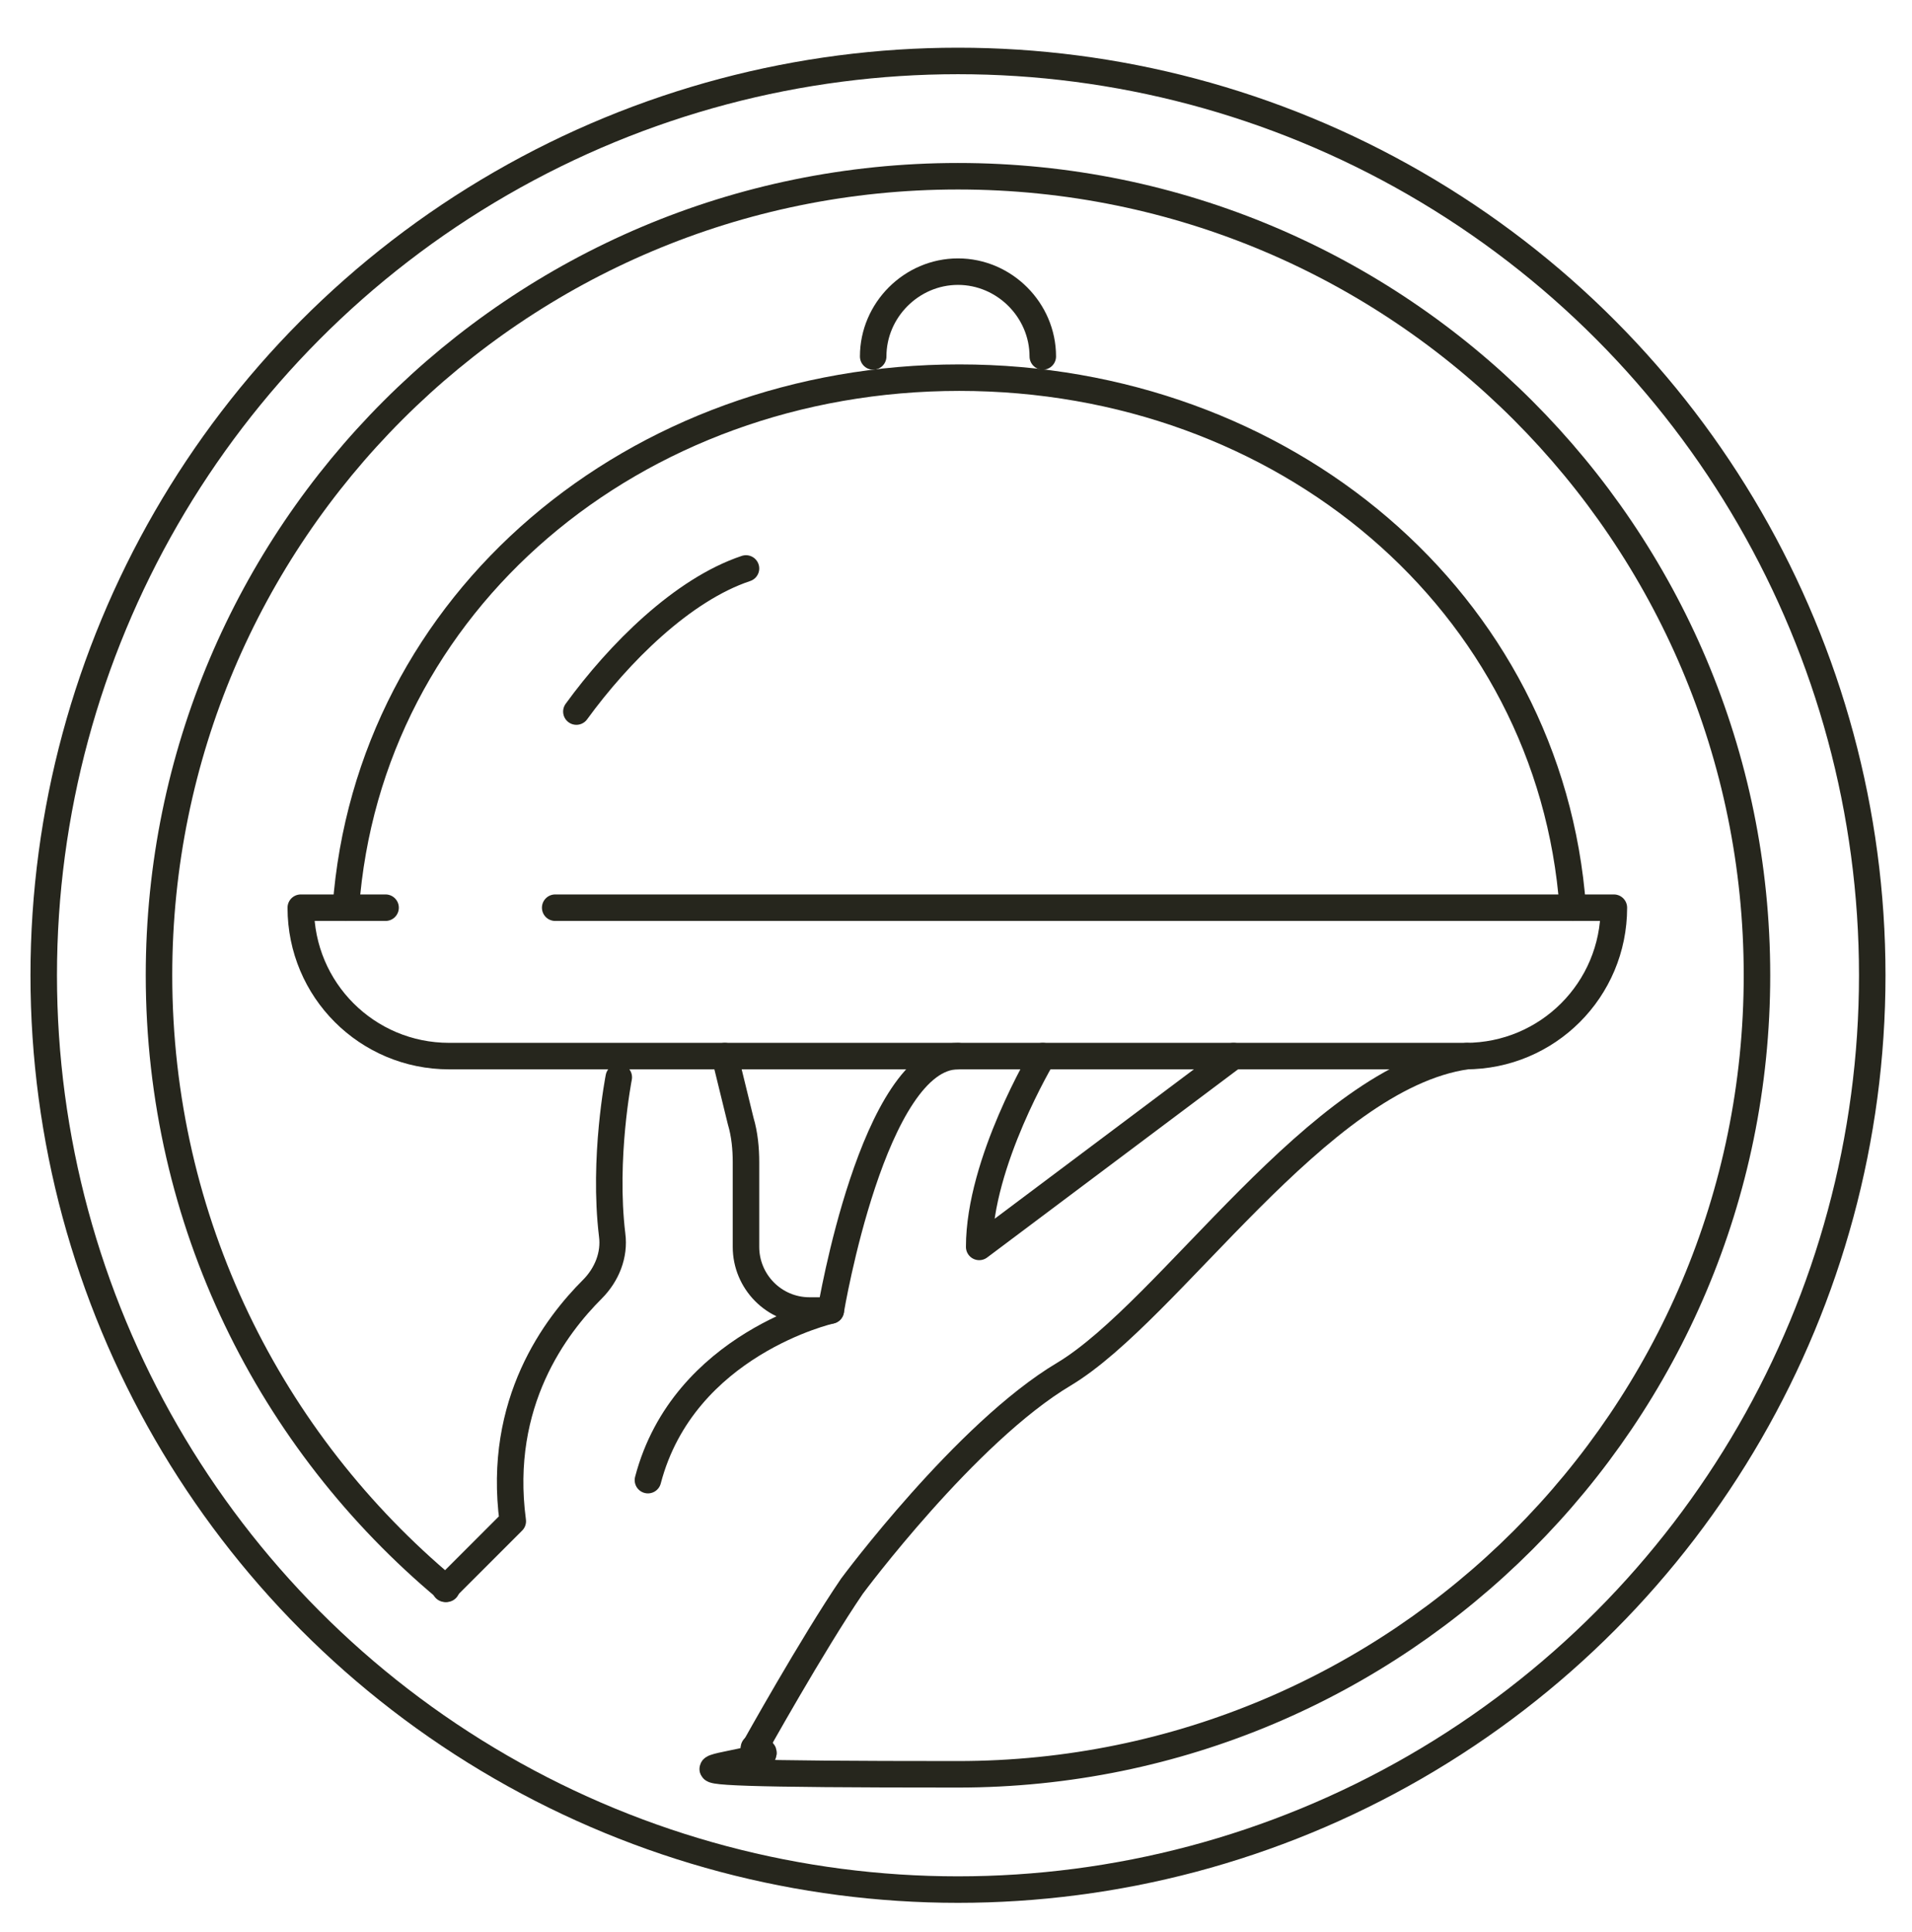
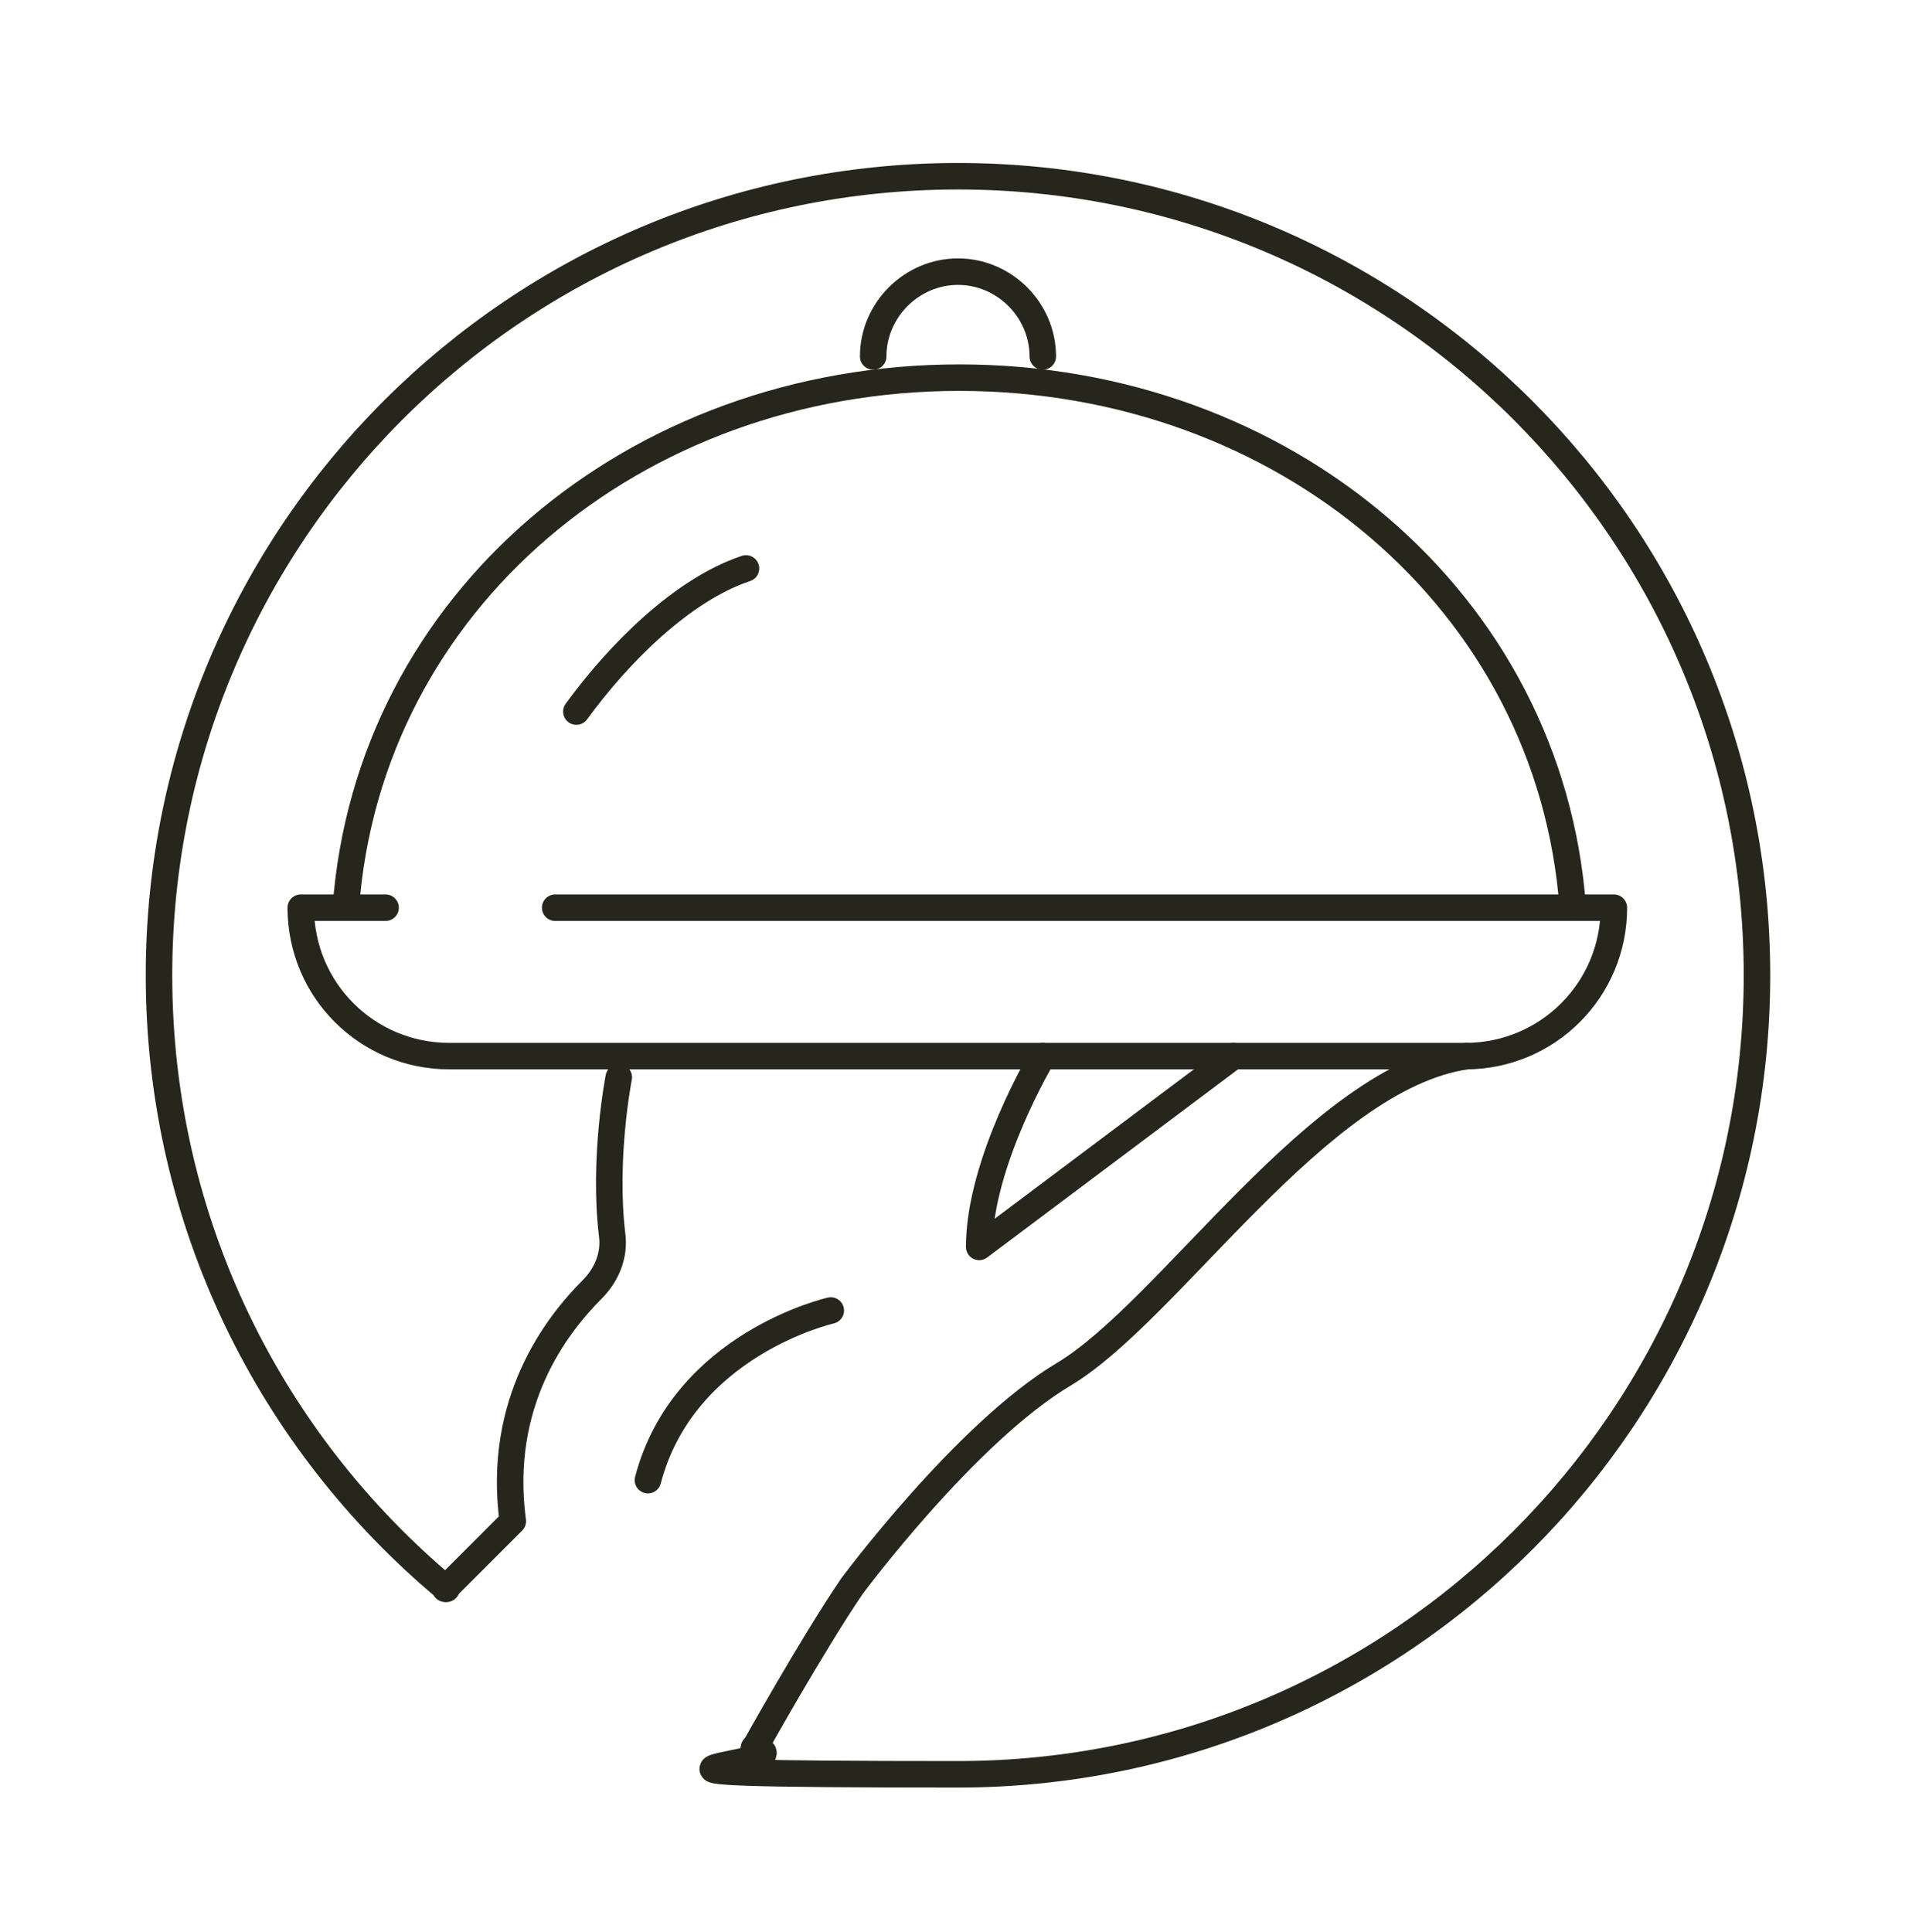
<svg xmlns="http://www.w3.org/2000/svg" id="Warstwa_1" data-name="Warstwa 1" version="1.1" viewBox="0 0 144.3 145.8">
  <defs>
    <style>
      .cls-1 {
        fill: none;
        stroke: #26261d;
        stroke-linecap: round;
        stroke-linejoin: round;
        stroke-width: 2px;
      }
    </style>
  </defs>
-   <circle class="cls-1" cx="72.3" cy="73.6" r="69" />
  <g id="waiter-services">
    <path class="cls-1" d="M41.9,68.5h79.9c0,6.2-5,11.2-11.2,11.2H33.9c-6.2,0-11.2-5-11.2-11.2h6.4" />
    <path class="cls-1" d="M26.1,68.5c1.7-23.1,21.8-40,46.3-40s44.6,16.9,46.3,40" />
    <path class="cls-1" d="M43.5,53.7c3.2-4.4,8-9.2,12.8-10.8" />
    <g>
      <path class="cls-1" d="M110.7,79.7c-11.2,1.6-22.4,19.2-30.4,24-7.4,4.4-16,16-16,16-3,4.4-7.4,12.3-7.4,12.3" />
      <path class="cls-1" d="M46.7,81.3s-1.2,6.1-.5,11.9c.2,1.5-.4,3-1.5,4.1-2.7,2.7-7.2,8.5-6,17.5,0,0-3.5,3.5-5.1,5.1" />
-       <path class="cls-1" d="M54.7,79.7l1.2,4.9c.3,1,.4,2.1.4,3.1v6.4c0,2.6,2.1,4.8,4.8,4.8h1.6s3.2-19.2,9.6-19.2" />
      <path class="cls-1" d="M62.7,98.9s-11.1,2.5-13.8,12.8" />
      <path class="cls-1" d="M78.7,79.7s-4.8,8-4.8,14.4l19.2-14.4" />
    </g>
    <path class="cls-1" d="M65.9,26.9c0-3.5,2.9-6.4,6.4-6.4s6.4,2.9,6.4,6.4" />
  </g>
  <path class="cls-1" d="M33.7,119.9c-13.3-11.1-21.7-27.7-21.7-46.3,0-33.3,27-60.3,60.3-60.3s60.3,27,60.3,60.3-27,60.3-60.3,60.3-10.5-.7-15.4-2" />
</svg>